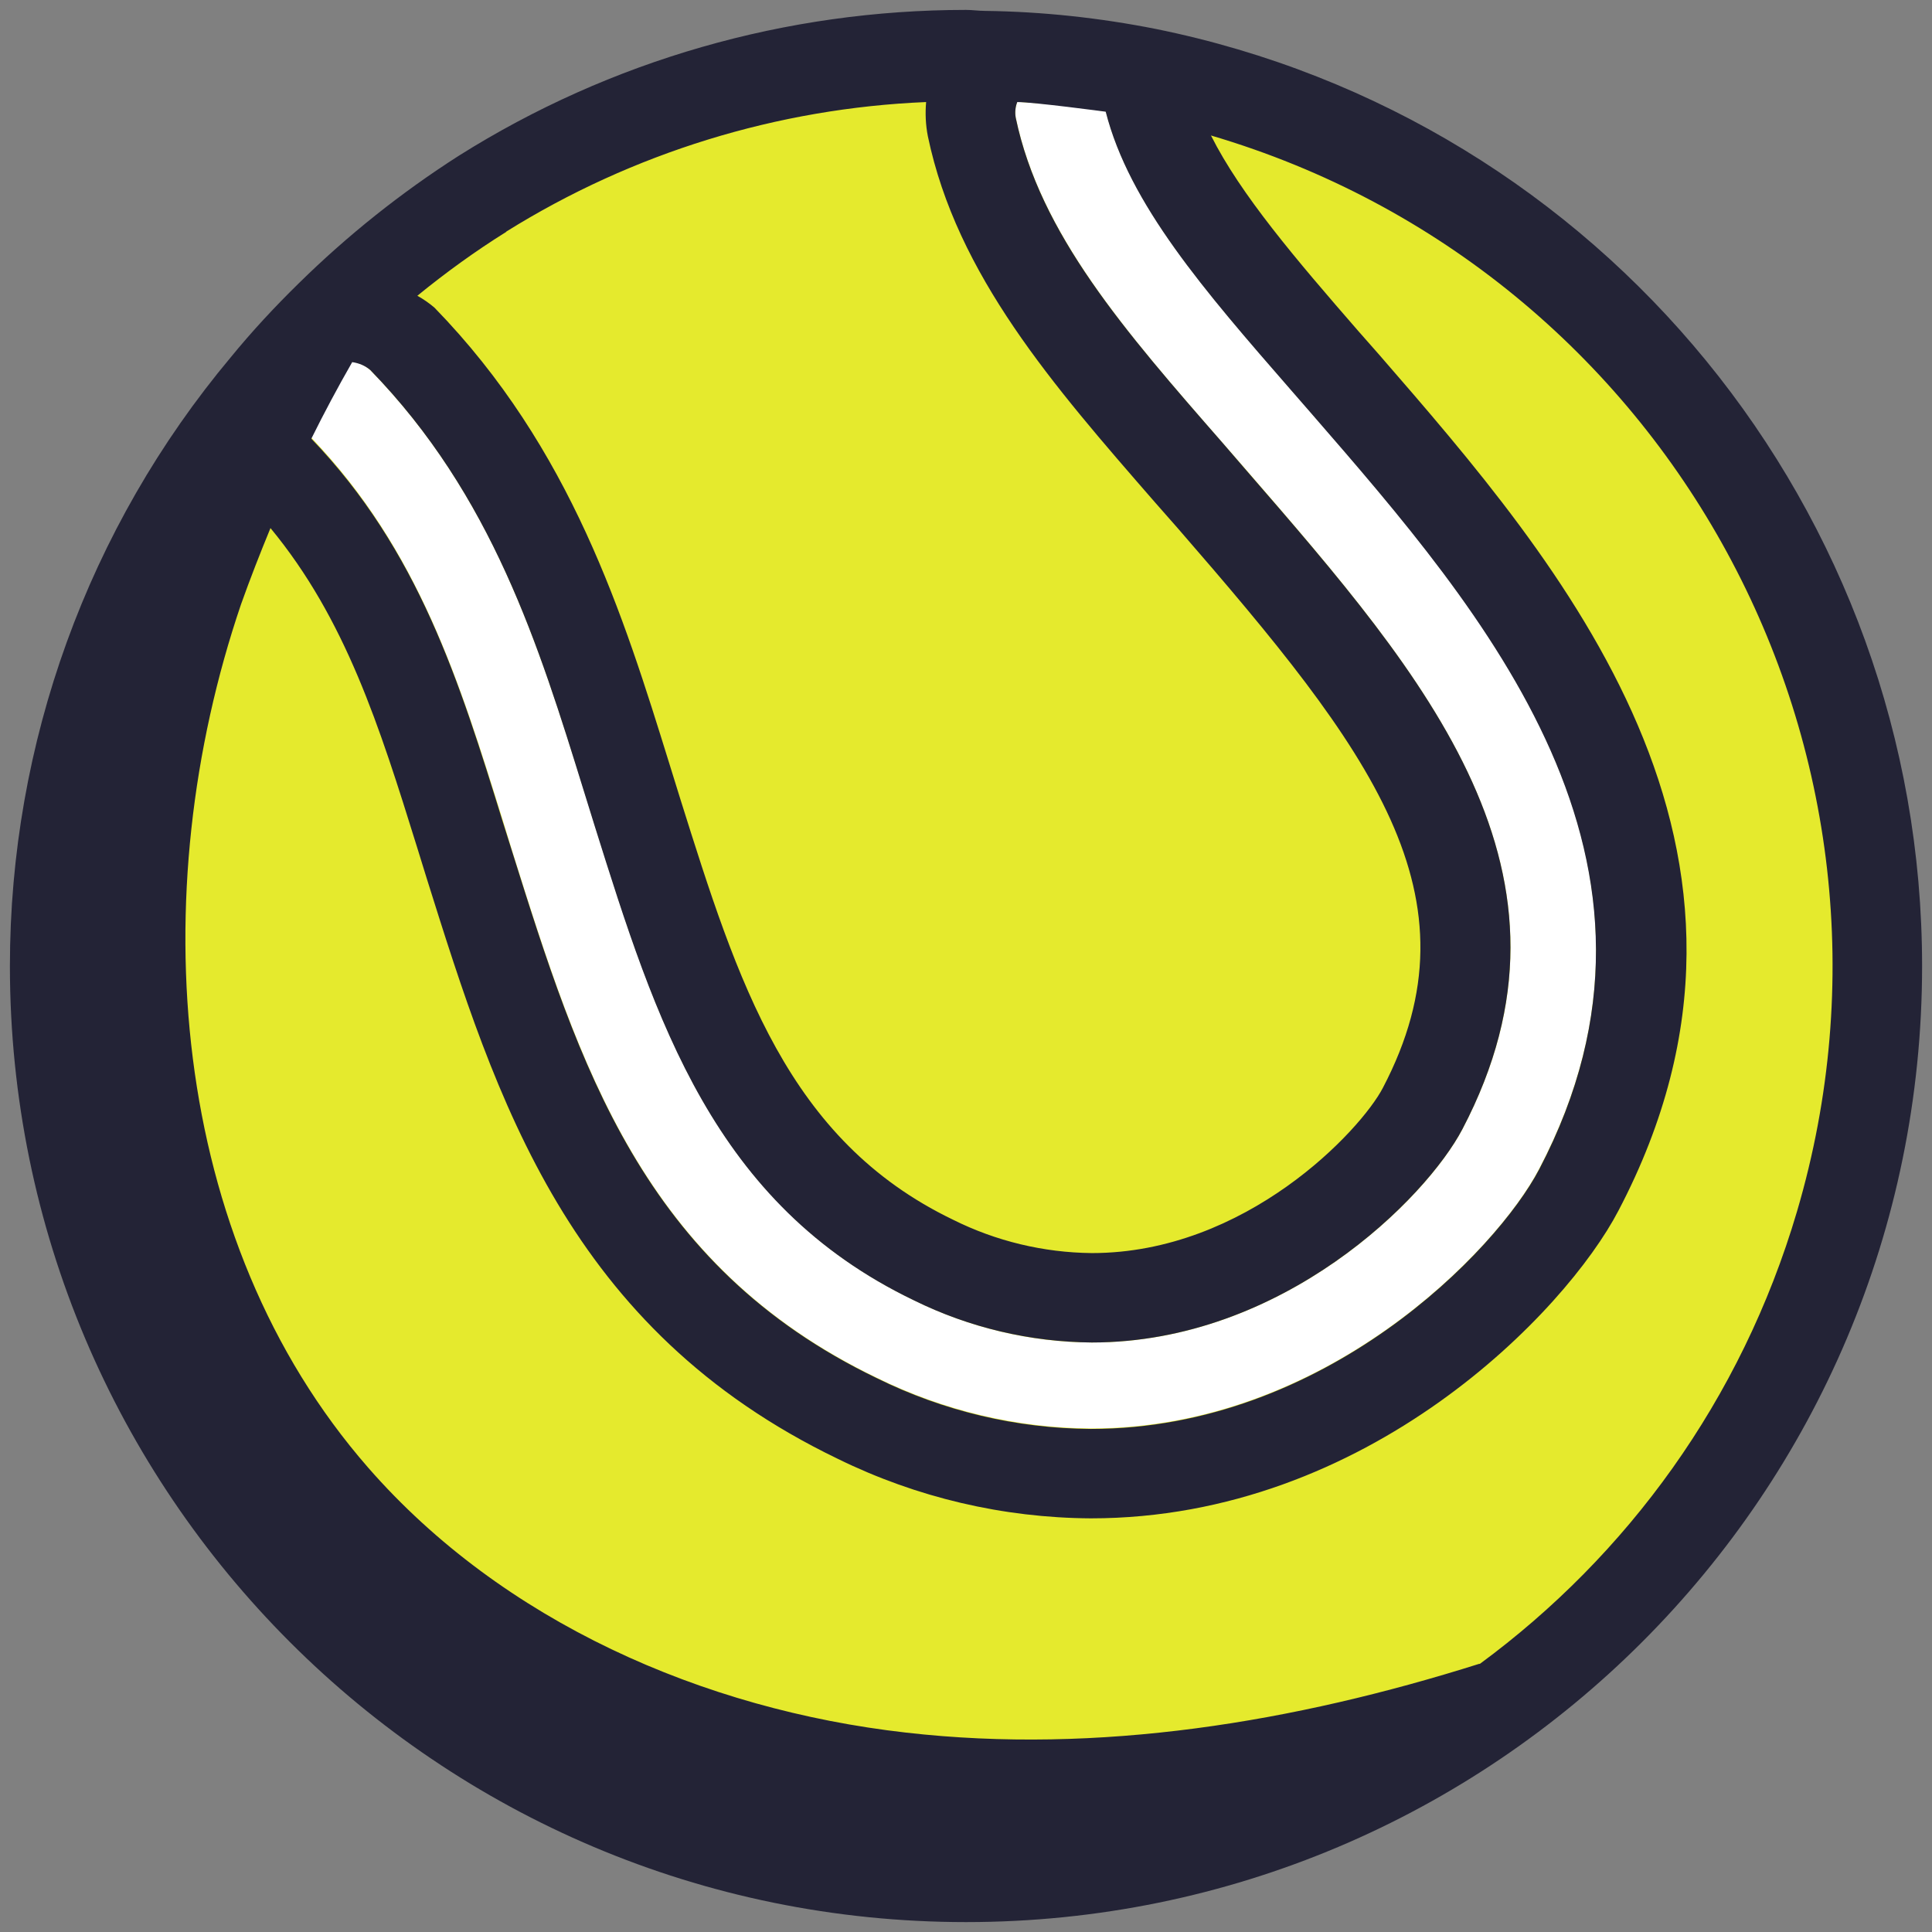
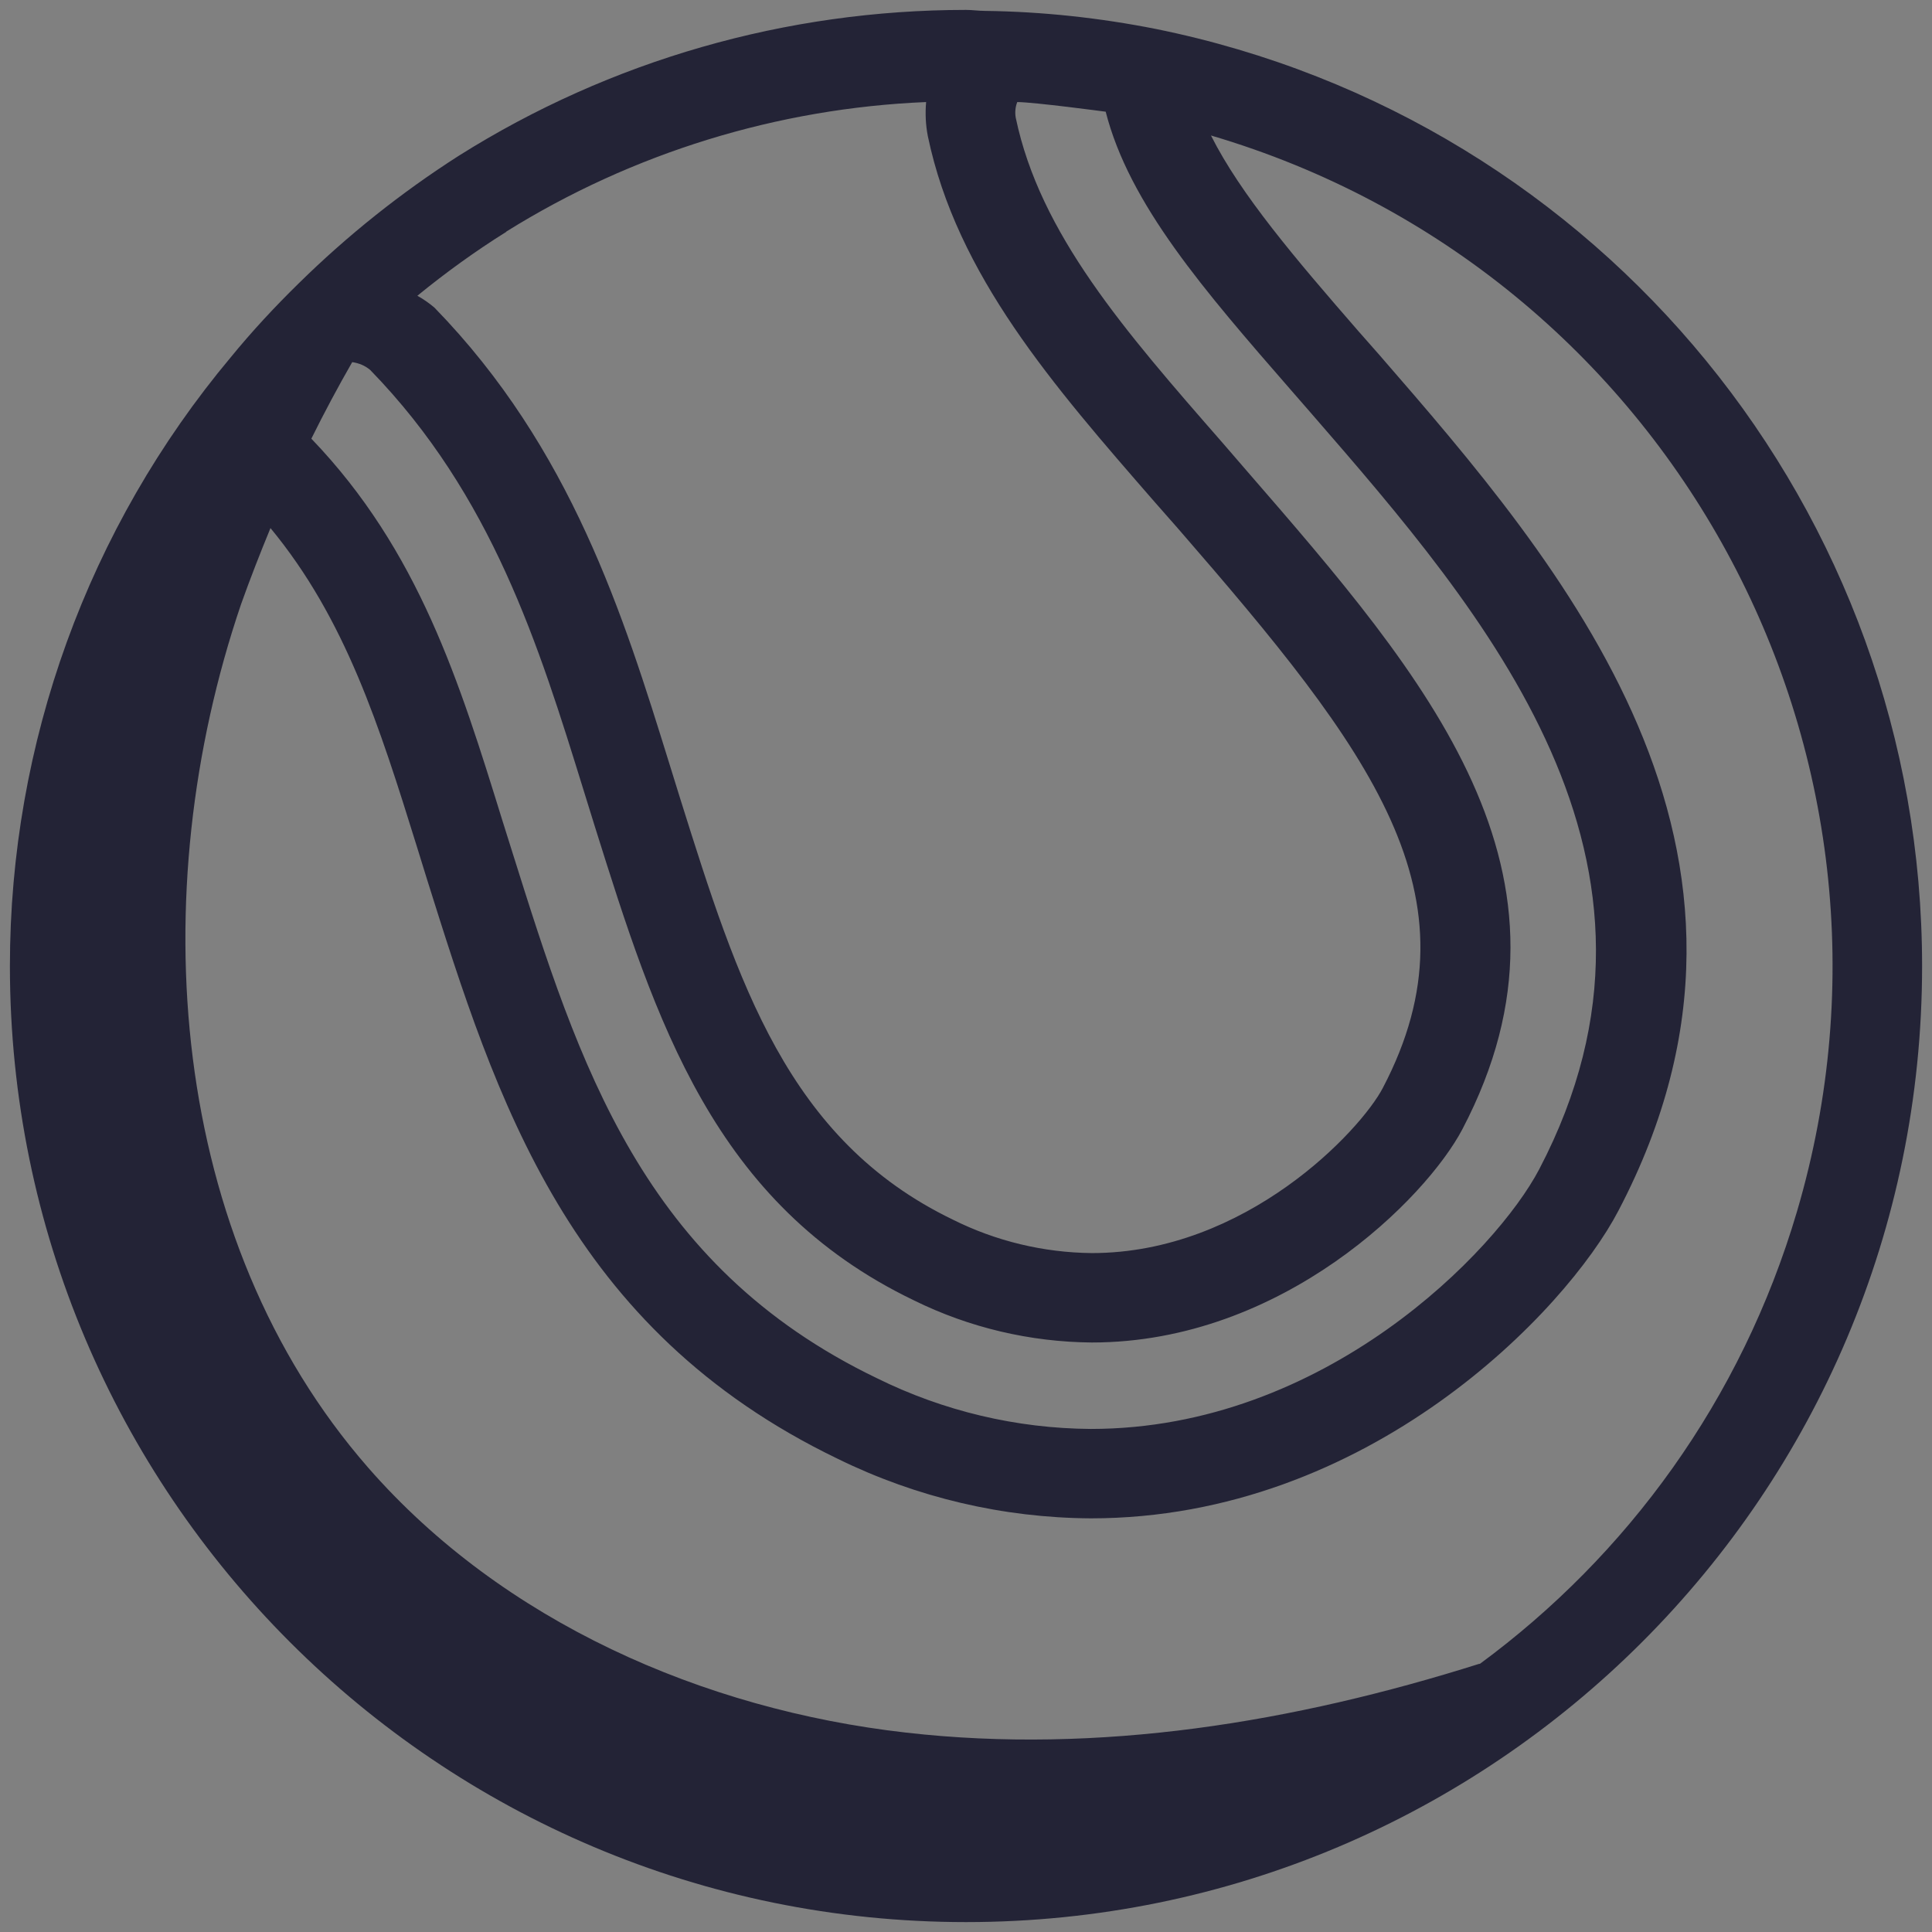
<svg xmlns="http://www.w3.org/2000/svg" id="_レイヤー_1" data-name="レイヤー 1" viewBox="0 0 78 78">
  <rect x="0" y="0" width="78" height="78" fill="#808080" stroke="none" />
  <defs>
    <style>
      .cls-1 {
        fill: #232336;
      }

      .cls-2 {
        fill: #fff;
      }

      .cls-3 {
        fill: #e5ea2d;
      }
    </style>
  </defs>
-   <path id="_パス_288" data-name="パス 288" class="cls-3" d="M2.21,39c0,20.33,16.47,36.81,36.79,36.82,20.33,0,36.81-16.47,36.82-36.79,0-20.33-16.47-36.81-36.79-36.82-6.91,0-13.69,1.94-19.55,5.61C8.74,14.55,2.21,26.33,2.21,39" />
-   <path id="_パス_289" data-name="パス 289" class="cls-2" d="M13.92,14.65l.12-.06c.34,0,.67.13.92.36,4.92,5.06,6.79,11.11,8.61,16.95l.45,1.44c2.46,7.85,4.79,15.26,12.89,19.16,2.23,1.1,4.68,1.69,7.17,1.7,7.72,0,13.51-5.83,14.96-8.61,5.41-10.31-1.45-18.22-8.72-26.61l-.95-1.09c-3.96-4.53-7.37-8.45-8.36-13.13-.04-.22-.02-.44.06-.65,1.2.07,2.39.2,3.58.39.95,3.73,3.97,7.22,7.49,11.25l.81.93c7,8.06,15.71,18.08,9.19,30.51-1.71,3.29-8.65,10.48-18.1,10.48-3-.02-5.95-.72-8.65-2.05-9.46-4.56-12.01-12.67-14.71-21.26l-.38-1.24c-1.75-5.62-3.4-10.93-7.74-15.46-.32-.35-.39-.86-.18-1.29.51-.59,1-1.19,1.55-1.76" />
  <path class="cls-1" d="M46.67,1.17c-2.27-.45-4.58-.7-6.89-.73-.27,0-.52-.04-.78-.04-7.25,0-14.35,2.03-20.48,5.89-2.33,1.49-4.5,3.22-6.47,5.16-.96.94-1.88,1.93-2.73,2.97C3.55,21.31.4,30.01.4,39c0,21.32,17.28,38.6,38.6,38.6,21.32,0,38.6-17.28,38.6-38.6,0-18.36-12.93-34.18-30.93-37.83ZM41.06,4.12c.67,0,3.58.39,3.58.39h0c.95,3.73,3.97,7.21,7.49,11.25l.81.93c7,8.06,15.71,18.09,9.2,30.52-1.72,3.28-8.65,10.48-18.1,10.48-3-.02-5.95-.72-8.64-2.05-9.47-4.56-12.02-12.66-14.72-21.25l-.39-1.24c-1.74-5.62-3.38-10.92-7.72-15.44.52-1.05,1.07-2.08,1.65-3.09.27.04.52.14.73.32,4.92,5.06,6.8,11.11,8.61,16.96l.45,1.45c2.46,7.84,4.79,15.26,12.89,19.15,2.23,1.1,4.69,1.68,7.18,1.7,7.72,0,13.5-5.83,14.96-8.61,5.41-10.32-1.45-18.22-8.73-26.61l-.95-1.1c-3.96-4.53-7.37-8.44-8.35-13.12-.04-.21-.02-.44.06-.64ZM20.44,9.35c5.1-3.18,10.95-4.98,16.95-5.23-.04.46-.02.92.07,1.38,1.17,5.61,5.06,10.06,9.16,14.77l.95,1.08c7.77,8.95,12.32,14.82,8.26,22.57-.89,1.71-5.52,6.67-11.75,6.67-1.95-.02-3.87-.48-5.61-1.35-6.68-3.22-8.68-9.59-11-16.97l-.45-1.45c-1.85-5.96-3.95-12.72-9.48-18.4-.21-.18-.44-.34-.69-.48,1.14-.93,2.34-1.8,3.59-2.58ZM59.73,67.17c-7.47,2.36-15.37,3.67-23.15,2.78-8.21-.93-16.29-4.49-21.71-10.69-8.08-9.25-9.1-23.21-5.14-34.86.37-1.04.77-2.06,1.19-3.08,3.03,3.67,4.39,7.97,5.92,12.89l.39,1.26c2.81,8.95,5.72,18.19,16.6,23.43,3.18,1.56,6.67,2.38,10.21,2.4,11.2,0,19.19-8.37,21.3-12.42,7.66-14.6-2.35-26.14-9.66-34.56l-.82-.93c-2.54-2.92-4.77-5.53-5.97-7.92,18.53,5.46,29.12,24.91,23.66,43.44-2.25,7.63-6.87,13.9-12.81,18.27Z" />
</svg>